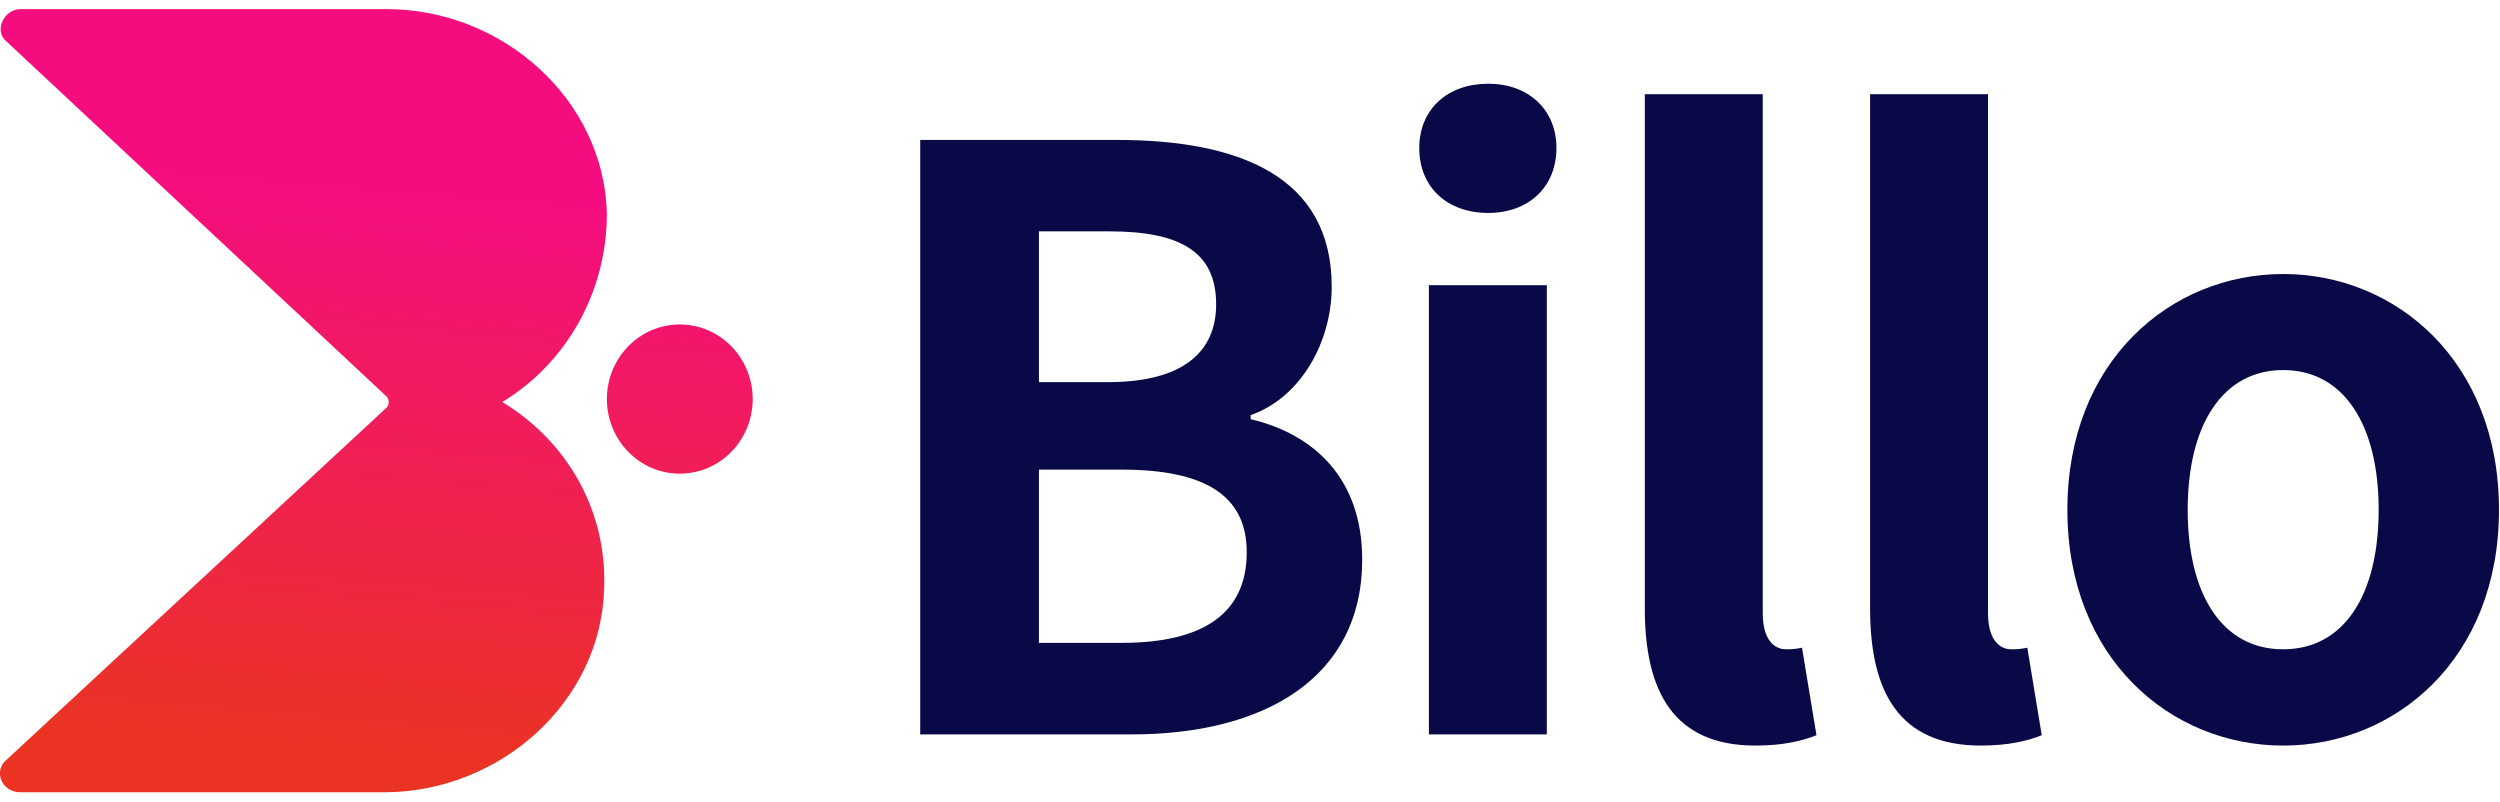
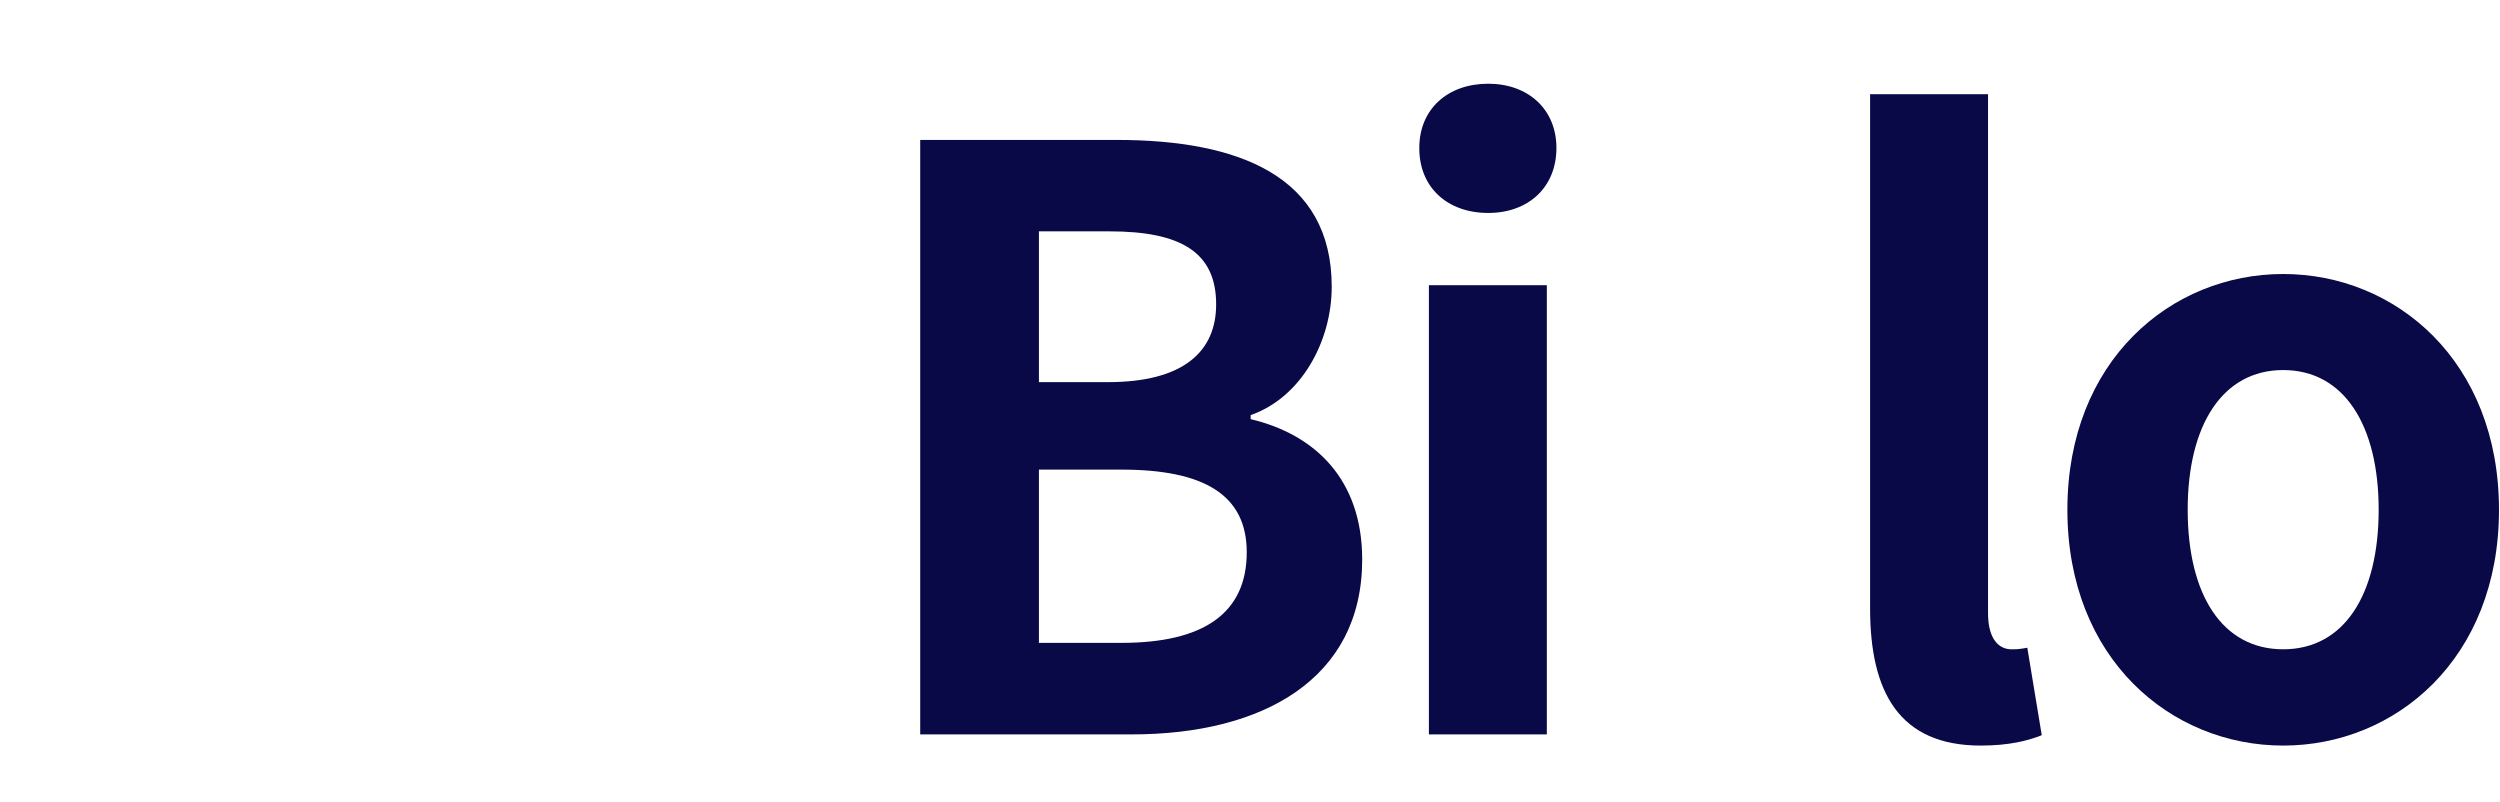
<svg xmlns="http://www.w3.org/2000/svg" width="131" height="42" viewBox="0 0 131 42" fill="none">
  <g clip-path="url(#clip0_131_325)">
-     <path d="M31.659 30.794C31.517 36.803 26.176 41.516 20.12 41.516H1.076C0.065 41.516 -0.367 40.375 0.355 39.801L20.262 21.355C20.404 21.213 20.404 20.923 20.262 20.781L0.361 2.193C-0.361 1.619 0.213 0.478 1.076 0.478H20.262C26.318 0.478 31.659 5.197 31.801 11.2C31.801 15.346 29.636 19.066 26.318 21.065C29.636 23.07 31.801 26.648 31.659 30.794ZM31.801 20.911C31.801 23.07 33.51 24.82 35.621 24.82C37.733 24.82 39.442 23.07 39.442 20.911C39.442 18.753 37.733 17.002 35.621 17.002C33.51 17.002 31.801 18.753 31.801 20.911Z" fill="url(#paint0_linear_131_325)" />
    <path d="M48.219 38.482H59.314C66.162 38.482 71.379 35.584 71.379 29.321C71.379 25.116 68.901 22.762 65.535 21.964V21.751C68.185 20.828 69.782 17.883 69.782 15.026C69.782 9.225 64.909 7.332 58.515 7.332H48.219V38.482ZM54.44 20.03V12.123H58.137C61.88 12.123 63.726 13.217 63.726 15.949C63.726 18.427 62.005 20.024 58.054 20.024H54.44V20.03ZM54.44 33.686V24.608H58.77C63.057 24.608 65.329 25.909 65.329 28.937C65.329 32.172 63.016 33.686 58.77 33.686H54.44Z" fill="#090947" />
    <path d="M74.874 38.482H81.054V14.944H74.874V38.482ZM77.985 11.159C80.085 11.159 81.557 9.816 81.557 7.752C81.557 5.735 80.085 4.387 77.985 4.387C75.844 4.387 74.371 5.729 74.371 7.752C74.365 9.816 75.838 11.159 77.985 11.159Z" fill="#090947" />
-     <path d="M91.99 39.068C93.462 39.068 94.468 38.813 95.183 38.524L94.426 33.94C94.007 34.023 93.841 34.023 93.587 34.023C93.001 34.023 92.368 33.562 92.368 32.13V4.937H86.188V31.882C86.188 36.253 87.702 39.068 91.99 39.068Z" fill="#090947" />
    <path d="M103.795 39.068C105.267 39.068 106.273 38.813 106.988 38.524L106.231 33.94C105.811 34.023 105.646 34.023 105.391 34.023C104.8 34.023 104.173 33.562 104.173 32.13V4.937H97.993V31.882C97.993 36.253 99.507 39.068 103.795 39.068Z" fill="#090947" />
    <path d="M119.639 39.068C125.523 39.068 130.947 34.526 130.947 26.713C130.947 18.9 125.523 14.358 119.639 14.358C113.754 14.358 108.331 18.9 108.331 26.713C108.331 34.526 113.754 39.068 119.639 39.068ZM119.639 34.023C116.445 34.023 114.635 31.166 114.635 26.707C114.635 22.295 116.445 19.391 119.639 19.391C122.832 19.391 124.642 22.289 124.642 26.707C124.642 31.166 122.832 34.023 119.639 34.023Z" fill="#090947" />
  </g>
  <defs>
    <linearGradient id="paint0_linear_131_325" x1="39.442" y1="41.516" x2="42.886" y2="0.769" gradientUnits="userSpaceOnUse">
      <stop stop-color="#EA3323" />
      <stop offset="0.736" stop-color="#F50D80" />
    </linearGradient>
    <clipPath id="clip0_131_325">
      <rect width="131" height="41.045" fill="white" transform="translate(0 0.478)" />
    </clipPath>
  </defs>
</svg>